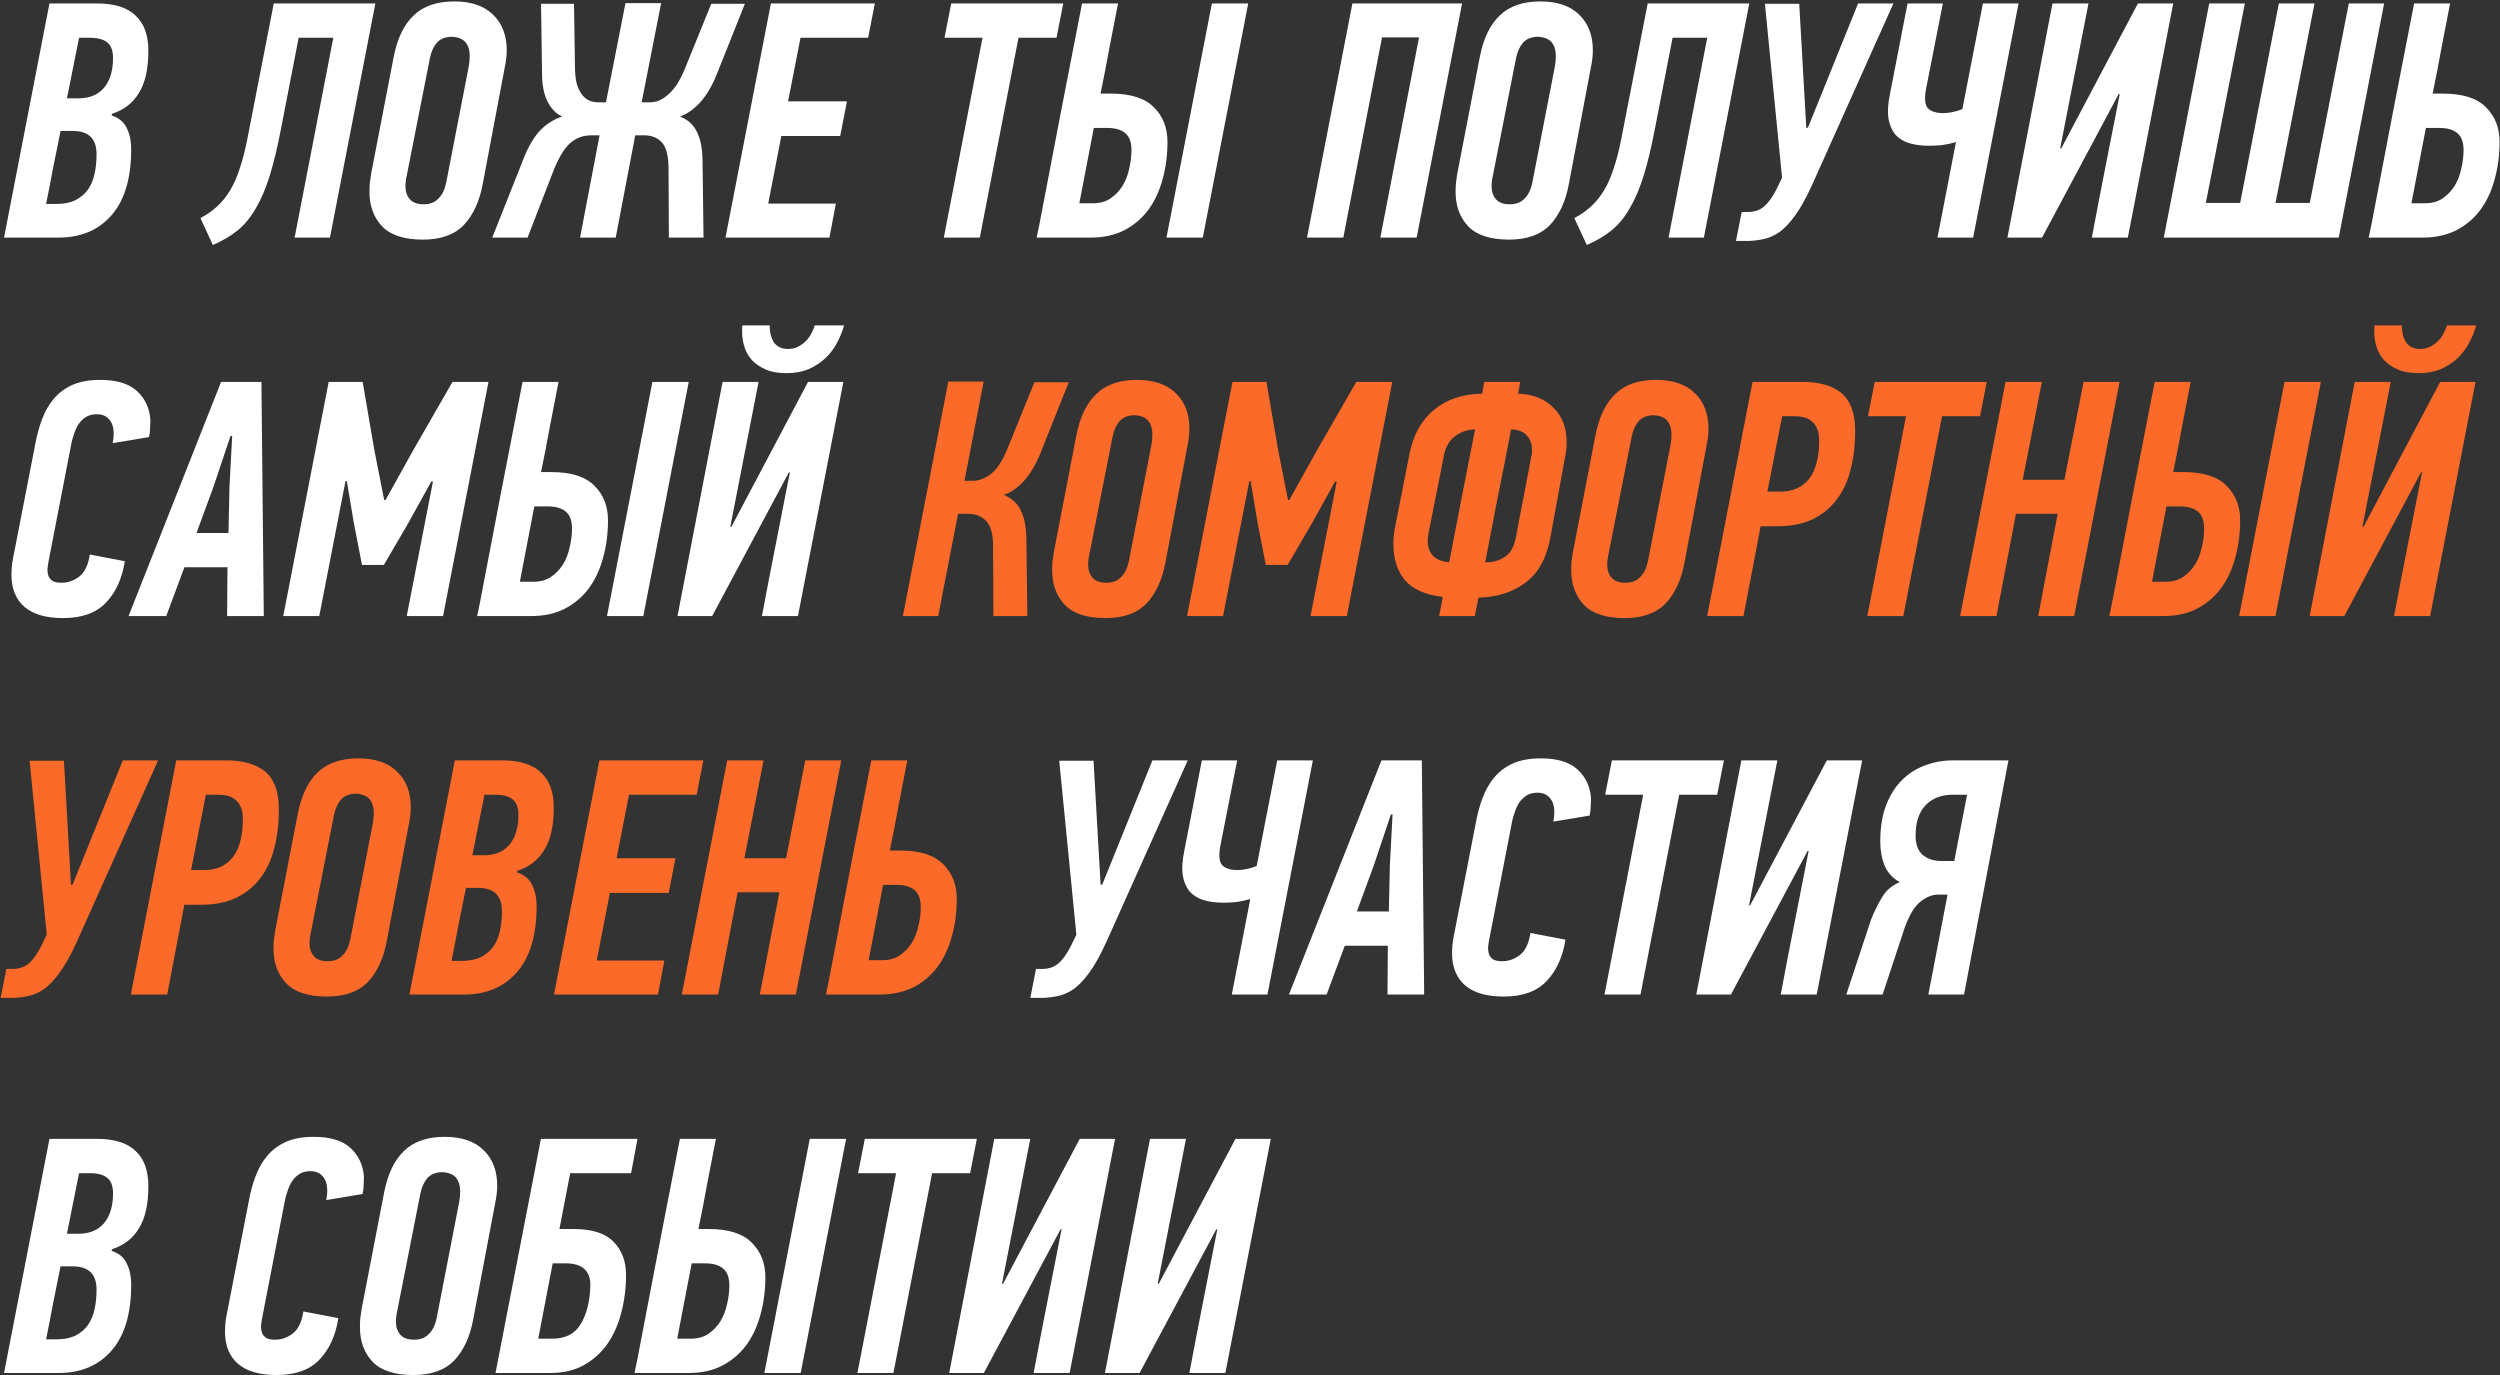
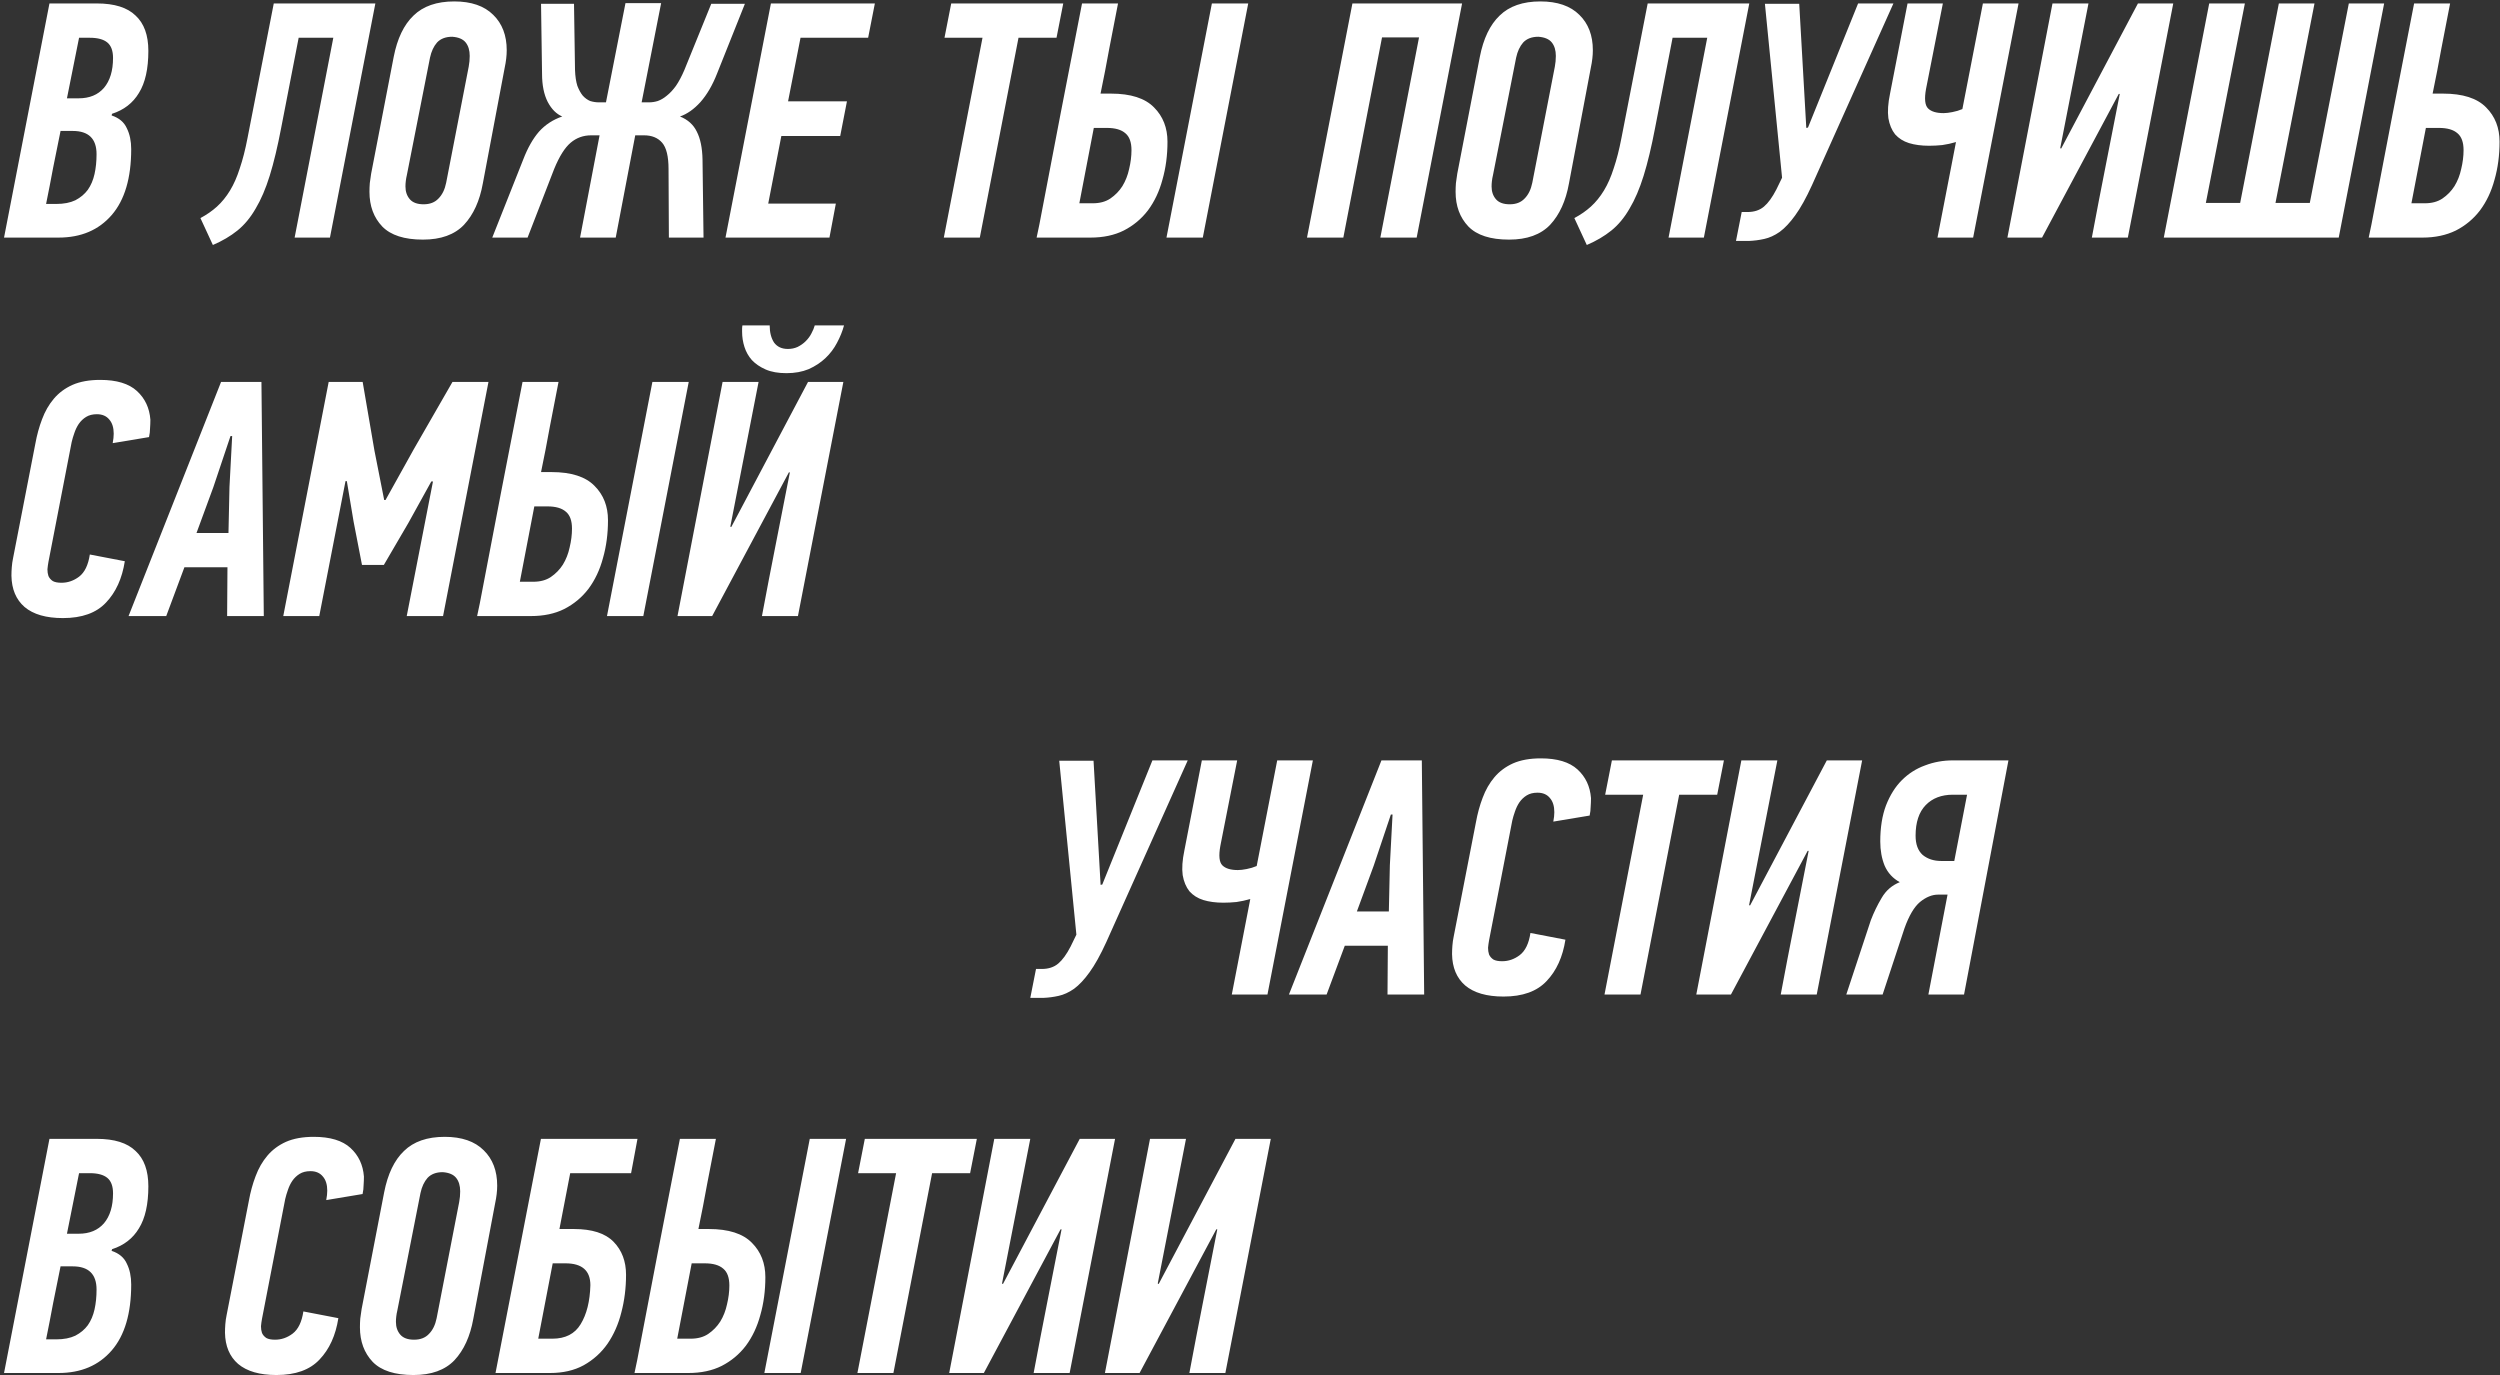
<svg xmlns="http://www.w3.org/2000/svg" width="1189" height="654" viewBox="0 0 1189 654" fill="none">
  <rect x="0" y="0" width="1189" height="654" fill="#333333" stroke="none" />
  <path d="M53.28 54.12C53.28 54.333 53.227 54.493 53.12 54.6C53.12 54.6 53.12 54.707 53.12 54.92C56.64 56.093 59.04 58.12 60.32 61C61.707 63.773 62.4 67.08 62.4 70.92C62.4 84.68 59.307 95.133 53.12 102.28C46.933 109.427 38.507 113 27.84 113H1.92L23.52 1.64H46.08C54.4 1.64 60.533 3.56 64.48 7.4C68.533 11.133 70.56 16.733 70.56 24.2C70.56 32.733 69.067 39.4 66.08 44.2C63.2 49 58.933 52.307 53.28 54.12ZM37.6 17.96L31.84 46.76H37.44C42.56 46.76 46.56 45.107 49.44 41.8C52.32 38.387 53.76 33.64 53.76 27.56C53.76 24.147 52.853 21.693 51.04 20.2C49.227 18.707 46.453 17.96 42.72 17.96H37.6ZM28.8 62.28C27.627 68.147 26.453 73.96 25.28 79.72C24.213 85.48 23.093 91.24 21.92 97H26.72C30.347 97 33.387 96.413 35.84 95.24C38.293 93.96 40.267 92.307 41.76 90.28C43.253 88.147 44.32 85.64 44.96 82.76C45.6 79.88 45.92 76.733 45.92 73.32C45.92 65.96 42.133 62.28 34.56 62.28H28.8ZM178.523 1.64L156.923 113H140.123L158.523 17.96H142.043L133.723 60.84C132.016 69.8 130.203 77.373 128.283 83.56C126.363 89.747 124.123 94.973 121.562 99.24C119.109 103.507 116.229 106.973 112.923 109.64C109.616 112.307 105.723 114.6 101.242 116.52L95.323 103.72C98.309 102.12 100.922 100.307 103.163 98.28C105.509 96.147 107.589 93.587 109.403 90.6C111.216 87.613 112.763 84.093 114.043 80.04C115.429 75.987 116.656 71.187 117.723 65.64L130.203 1.64H178.523ZM215.075 17.48C211.982 17.48 209.582 18.387 207.875 20.2C206.275 22.013 205.155 24.413 204.515 27.4L193.475 83.4C193.262 84.253 193.102 85.16 192.995 86.12C192.888 86.973 192.835 87.827 192.835 88.68C192.835 91.133 193.528 93.16 194.915 94.76C196.302 96.36 198.488 97.16 201.475 97.16C204.462 97.16 206.808 96.253 208.515 94.44C210.328 92.627 211.555 90.12 212.195 86.92L222.915 31.72C223.235 30.013 223.395 28.307 223.395 26.6C223.395 23.933 222.755 21.8 221.475 20.2C220.195 18.6 218.062 17.693 215.075 17.48ZM216.035 0.68C224.142 0.68 230.328 2.813 234.595 7.08C238.862 11.24 240.995 16.84 240.995 23.88C240.995 26.44 240.675 29.213 240.035 32.2L229.635 87.24C228.142 95.56 225.155 102.12 220.675 106.92C216.195 111.613 209.688 113.96 201.155 113.96C192.302 113.96 185.848 111.88 181.795 107.72C177.742 103.453 175.715 97.96 175.715 91.24C175.715 89.853 175.768 88.467 175.875 87.08C176.088 85.587 176.302 84.093 176.515 82.6L187.235 27.08C188.942 18.333 192.088 11.773 196.675 7.4C201.262 2.92 207.715 0.68 216.035 0.68ZM275.878 113L285.158 64.36H281.158C277.424 64.36 274.171 65.533 271.398 67.88C268.624 70.227 266.011 74.387 263.558 80.36L250.918 113H234.117L248.838 75.88C250.971 70.333 253.478 65.907 256.358 62.6C259.344 59.293 263.024 56.893 267.398 55.4C264.624 54.227 262.331 51.933 260.518 48.52C258.704 45 257.798 40.52 257.798 35.08L257.318 1.8H272.998L273.478 33.32C273.584 36.307 273.958 38.813 274.598 40.84C275.344 42.76 276.198 44.307 277.158 45.48C278.224 46.653 279.398 47.507 280.677 48.04C282.064 48.467 283.451 48.68 284.838 48.68H288.198L297.478 1.48H314.438L305.158 48.68H308.678C310.064 48.68 311.451 48.467 312.838 48.04C314.331 47.507 315.771 46.653 317.158 45.48C318.651 44.307 320.091 42.76 321.478 40.84C322.864 38.813 324.198 36.307 325.478 33.32L338.278 1.8H354.278L340.998 35.08C338.864 40.52 336.251 45 333.158 48.52C330.064 51.933 326.811 54.227 323.398 55.4C327.131 56.893 329.798 59.293 331.398 62.6C333.104 65.907 334.011 70.333 334.118 75.88L334.598 113H318.118L317.958 80.36C317.958 74.387 316.944 70.227 314.918 67.88C312.891 65.533 310.011 64.36 306.278 64.36H302.118L292.838 113H275.878ZM345.045 113L366.645 1.64H416.085L412.885 17.96H380.725L374.805 48.2H402.805L399.605 64.68H371.605L365.365 96.84H397.525L394.485 113H345.045ZM484.399 17.96L465.999 113H448.879L467.279 17.96H449.199L452.399 1.64H505.679L502.479 17.96H484.399ZM493.014 113C493.227 111.933 493.44 110.92 493.654 109.96C493.867 109 494.08 107.987 494.294 106.92C497.707 89.32 501.067 71.773 504.374 54.28C507.787 36.787 511.2 19.24 514.614 1.64H531.734C530.347 8.787 528.96 15.933 527.574 23.08C526.294 30.227 524.907 37.373 523.414 44.52H528.374C537.76 44.52 544.587 46.707 548.854 51.08C553.12 55.347 555.254 60.787 555.254 67.4C555.254 73.907 554.454 79.933 552.854 85.48C551.36 91.027 549.067 95.88 545.974 100.04C542.88 104.093 539.04 107.293 534.454 109.64C529.974 111.88 524.694 113 518.614 113H493.014ZM554.774 113L576.374 1.64H593.654L572.054 113H554.774ZM513.334 96.68H519.734C523.04 96.68 525.814 95.933 528.054 94.44C530.4 92.84 532.32 90.867 533.814 88.52C535.307 86.067 536.374 83.347 537.014 80.36C537.76 77.267 538.134 74.28 538.134 71.4C538.134 67.667 537.174 65 535.254 63.4C533.334 61.693 530.4 60.84 526.454 60.84H520.214L513.334 96.68ZM656.488 113L674.888 17.8H657.288L638.888 113H621.608L643.207 1.64H695.368L673.768 113H656.488ZM731.638 17.48C728.544 17.48 726.144 18.387 724.438 20.2C722.838 22.013 721.718 24.413 721.078 27.4L710.038 83.4C709.824 84.253 709.664 85.16 709.557 86.12C709.451 86.973 709.398 87.827 709.398 88.68C709.398 91.133 710.091 93.16 711.478 94.76C712.864 96.36 715.051 97.16 718.038 97.16C721.024 97.16 723.371 96.253 725.078 94.44C726.891 92.627 728.118 90.12 728.758 86.92L739.478 31.72C739.798 30.013 739.958 28.307 739.958 26.6C739.958 23.933 739.318 21.8 738.038 20.2C736.758 18.6 734.624 17.693 731.638 17.48ZM732.598 0.68C740.704 0.68 746.891 2.813 751.158 7.08C755.424 11.24 757.558 16.84 757.558 23.88C757.558 26.44 757.238 29.213 756.598 32.2L746.198 87.24C744.704 95.56 741.718 102.12 737.238 106.92C732.758 111.613 726.251 113.96 717.718 113.96C708.864 113.96 702.411 111.88 698.358 107.72C694.304 103.453 692.278 97.96 692.278 91.24C692.278 89.853 692.331 88.467 692.438 87.08C692.651 85.587 692.864 84.093 693.078 82.6L703.798 27.08C705.504 18.333 708.651 11.773 713.238 7.4C717.824 2.92 724.278 0.68 732.598 0.68ZM831.96 1.64L810.36 113H793.56L811.96 17.96H795.48L787.16 60.84C785.453 69.8 783.64 77.373 781.72 83.56C779.8 89.747 777.56 94.973 775 99.24C772.547 103.507 769.667 106.973 766.36 109.64C763.053 112.307 759.16 114.6 754.68 116.52L748.76 103.72C751.747 102.12 754.36 100.307 756.6 98.28C758.947 96.147 761.027 93.587 762.84 90.6C764.653 87.613 766.2 84.093 767.48 80.04C768.867 75.987 770.093 71.187 771.16 65.64L783.64 1.64H831.96ZM859.873 60.68L883.713 1.64H900.513L861.793 88.04C859.019 94.12 856.353 98.92 853.793 102.44C851.339 105.853 848.886 108.467 846.432 110.28C843.979 111.987 841.526 113.107 839.073 113.64C836.726 114.173 834.273 114.493 831.713 114.6H825.633L828.353 100.84H831.073C834.273 100.84 836.886 99.987 838.913 98.28C840.939 96.573 842.913 93.853 844.833 90.12L847.553 84.52L839.393 1.8H855.713L859.073 60.84L859.873 60.68ZM924.025 1.64L916.025 42.28C915.172 46.973 915.492 50.067 916.985 51.56C918.478 53.053 920.932 53.8 924.345 53.8C925.518 53.8 926.905 53.64 928.505 53.32C930.212 53 931.812 52.52 933.305 51.88L943.065 1.64H960.025L938.425 113H921.465L930.265 67.56C928.132 68.2 925.945 68.68 923.705 69C921.572 69.213 919.492 69.32 917.465 69.32C913.838 69.32 910.638 68.893 907.865 68.04C905.198 67.187 903.012 65.8 901.305 63.88C899.705 61.853 898.638 59.293 898.105 56.2C897.678 53 897.945 49.107 898.905 44.52L907.225 1.64H924.025ZM1007.68 44.68L971.201 113H954.721L976.161 1.64H993.281L979.841 70.44C979.948 70.44 980.001 70.493 980.001 70.6C980.108 70.6 980.215 70.6 980.321 70.6L1016.8 1.64H1033.6L1012 113H994.881C997.015 101.587 999.201 90.227 1001.44 78.92C1003.68 67.613 1005.92 56.2 1008.16 44.68H1007.68ZM1133.9 1.64L1112.3 113H1029.1L1050.7 1.64H1067.66L1049.1 96.52H1065.42L1083.82 1.64H1100.78L1082.22 96.52H1098.54L1117.1 1.64H1133.9ZM1126.55 113C1126.76 111.933 1126.98 110.92 1127.19 109.96C1127.4 109 1127.62 107.987 1127.83 106.92C1131.24 89.32 1134.6 71.773 1137.91 54.28C1141.32 36.787 1144.74 19.24 1148.15 1.64H1165.27C1163.88 8.787 1162.5 15.933 1161.11 23.08C1159.83 30.227 1158.44 37.373 1156.95 44.52H1161.91C1171.3 44.52 1178.12 46.707 1182.39 51.08C1186.66 55.347 1188.79 60.787 1188.79 67.4C1188.79 73.907 1187.99 79.933 1186.39 85.48C1184.9 91.027 1182.6 95.88 1179.51 100.04C1176.42 104.093 1172.58 107.293 1167.99 109.64C1163.4 111.88 1158.12 113 1152.15 113H1126.55ZM1146.87 96.68H1153.27C1156.58 96.68 1159.35 95.933 1161.59 94.44C1163.94 92.84 1165.86 90.867 1167.35 88.52C1168.84 86.067 1169.91 83.347 1170.55 80.36C1171.3 77.267 1171.67 74.28 1171.67 71.4C1171.67 67.667 1170.71 65 1168.79 63.4C1166.87 61.693 1163.94 60.84 1159.99 60.84H1153.75L1146.87 96.68ZM47.68 180.68C55.467 180.68 61.28 182.44 65.12 185.96C68.96 189.48 71.093 194.013 71.52 199.56C71.52 200.947 71.467 202.333 71.36 203.72C71.36 205 71.2 206.387 70.88 207.88L53.6 210.76C53.92 209.053 54.08 207.56 54.08 206.28C54.08 203.4 53.387 201.16 52 199.56C50.613 197.853 48.64 197 46.08 197C44.053 197 42.347 197.427 40.96 198.28C39.573 199.133 38.4 200.253 37.44 201.64C36.587 202.92 35.893 204.36 35.36 205.96C34.827 207.453 34.4 208.893 34.08 210.28L23.04 267.24C22.827 268.413 22.667 269.587 22.56 270.76C22.56 271.933 22.72 273 23.04 273.96C23.467 274.92 24.16 275.72 25.12 276.36C26.08 276.893 27.467 277.16 29.28 277.16C32.267 277.16 35.04 276.2 37.6 274.28C40.267 272.253 41.973 268.733 42.72 263.72C45.493 264.253 48.267 264.787 51.04 265.32C53.813 265.853 56.587 266.387 59.36 266.92C58.08 275.133 55.093 281.693 50.4 286.6C45.813 291.507 38.987 293.96 29.92 293.96C21.92 293.96 15.84 292.2 11.68 288.68C7.627 285.16 5.547 280.2 5.44 273.8C5.44 272.52 5.493 271.187 5.6 269.8C5.707 268.307 5.92 266.813 6.24 265.32L16.8 211.08C17.547 206.92 18.613 203.027 20 199.4C21.387 195.667 23.253 192.413 25.6 189.64C27.947 186.867 30.88 184.68 34.4 183.08C38.027 181.48 42.453 180.68 47.68 180.68ZM108.181 269.8H87.701L79.061 293H61.141L105.141 181.64H124.341L125.461 293H108.021L108.181 269.8ZM101.461 231.72L93.461 253.48H108.661L109.141 231.56L110.421 207.4H109.621L101.461 231.72ZM172.161 268.68L168.161 248.04L164.961 228.84H164.321L151.841 293H134.721L156.321 181.64H172.481L178.081 214.28L182.721 237.8H183.361L196.801 213.64L215.201 181.64H232.321L210.721 293H193.441L205.921 229H205.121L194.241 248.68L182.561 268.68H172.161ZM226.92 293C227.133 291.933 227.347 290.92 227.56 289.96C227.773 289 227.987 287.987 228.2 286.92C231.613 269.32 234.973 251.773 238.28 234.28C241.693 216.787 245.107 199.24 248.52 181.64H265.64C264.253 188.787 262.867 195.933 261.48 203.08C260.2 210.227 258.813 217.373 257.32 224.52H262.28C271.667 224.52 278.493 226.707 282.76 231.08C287.027 235.347 289.16 240.787 289.16 247.4C289.16 253.907 288.36 259.933 286.76 265.48C285.267 271.027 282.973 275.88 279.88 280.04C276.787 284.093 272.947 287.293 268.36 289.64C263.88 291.88 258.6 293 252.52 293H226.92ZM288.68 293L310.28 181.64H327.56L305.96 293H288.68ZM247.24 276.68H253.64C256.947 276.68 259.72 275.933 261.96 274.44C264.307 272.84 266.227 270.867 267.72 268.52C269.213 266.067 270.28 263.347 270.92 260.36C271.667 257.267 272.04 254.28 272.04 251.4C272.04 247.667 271.08 245 269.16 243.4C267.24 241.693 264.307 240.84 260.36 240.84H254.12L247.24 276.68ZM375.181 224.68L338.701 293H322.221L343.661 181.64H360.781L347.341 250.44C347.448 250.44 347.501 250.493 347.501 250.6C347.608 250.6 347.715 250.6 347.821 250.6L384.301 181.64H401.101L379.501 293H362.381C364.515 281.587 366.701 270.227 368.941 258.92C371.181 247.613 373.421 236.2 375.661 224.68H375.181ZM366.061 154.76C366.061 158.067 366.755 160.787 368.141 162.92C369.635 164.947 371.821 165.96 374.701 165.96C376.408 165.96 377.955 165.64 379.341 165C380.835 164.253 382.115 163.347 383.181 162.28C384.355 161.107 385.261 159.88 385.901 158.6C386.648 157.213 387.181 155.933 387.501 154.76H401.421C400.675 157.533 399.555 160.307 398.061 163.08C396.675 165.747 394.861 168.147 392.621 170.28C390.381 172.413 387.715 174.173 384.621 175.56C381.528 176.84 378.008 177.48 374.061 177.48C370.115 177.48 366.808 176.893 364.141 175.72C361.475 174.547 359.288 173.053 357.581 171.24C355.981 169.427 354.808 167.347 354.061 165C353.315 162.653 352.941 160.253 352.941 157.8C352.941 157.267 352.941 156.787 352.941 156.36C352.941 155.827 352.995 155.293 353.101 154.76H366.061ZM524.248 420.68L548.088 361.64H564.888L526.168 448.04C523.394 454.12 520.728 458.92 518.168 462.44C515.714 465.853 513.261 468.467 510.807 470.28C508.354 471.987 505.901 473.107 503.448 473.64C501.101 474.173 498.648 474.493 496.088 474.6H490.008L492.728 460.84H495.448C498.648 460.84 501.261 459.987 503.288 458.28C505.314 456.573 507.288 453.853 509.208 450.12L511.928 444.52L503.768 361.8H520.088L523.448 420.84L524.248 420.68ZM588.4 361.64L580.4 402.28C579.547 406.973 579.867 410.067 581.36 411.56C582.853 413.053 585.307 413.8 588.72 413.8C589.893 413.8 591.28 413.64 592.88 413.32C594.587 413 596.187 412.52 597.68 411.88L607.44 361.64H624.4L602.8 473H585.84L594.64 427.56C592.507 428.2 590.32 428.68 588.08 429C585.947 429.213 583.867 429.32 581.84 429.32C578.213 429.32 575.013 428.893 572.24 428.04C569.573 427.187 567.387 425.8 565.68 423.88C564.08 421.853 563.013 419.293 562.48 416.2C562.053 413 562.32 409.107 563.28 404.52L571.6 361.64H588.4ZM660.056 449.8H639.576L630.936 473H613.016L657.016 361.64H676.216L677.336 473H659.896L660.056 449.8ZM653.336 411.72L645.336 433.48H660.536L661.016 411.56L662.296 387.4H661.496L653.336 411.72ZM732.836 360.68C740.623 360.68 746.436 362.44 750.276 365.96C754.116 369.48 756.25 374.013 756.676 379.56C756.676 380.947 756.623 382.333 756.516 383.72C756.516 385 756.356 386.387 756.036 387.88L738.756 390.76C739.076 389.053 739.236 387.56 739.236 386.28C739.236 383.4 738.543 381.16 737.156 379.56C735.77 377.853 733.796 377 731.236 377C729.21 377 727.503 377.427 726.116 378.28C724.73 379.133 723.556 380.253 722.596 381.64C721.743 382.92 721.05 384.36 720.516 385.96C719.983 387.453 719.556 388.893 719.236 390.28L708.196 447.24C707.983 448.413 707.823 449.587 707.716 450.76C707.716 451.933 707.876 453 708.196 453.96C708.623 454.92 709.316 455.72 710.276 456.36C711.236 456.893 712.623 457.16 714.436 457.16C717.423 457.16 720.196 456.2 722.756 454.28C725.423 452.253 727.13 448.733 727.876 443.72C730.65 444.253 733.423 444.787 736.196 445.32C738.97 445.853 741.743 446.387 744.516 446.92C743.236 455.133 740.25 461.693 735.556 466.6C730.97 471.507 724.143 473.96 715.076 473.96C707.076 473.96 700.996 472.2 696.836 468.68C692.783 465.16 690.703 460.2 690.596 453.8C690.596 452.52 690.65 451.187 690.756 449.8C690.863 448.307 691.076 446.813 691.396 445.32L701.956 391.08C702.703 386.92 703.77 383.027 705.156 379.4C706.543 375.667 708.41 372.413 710.756 369.64C713.103 366.867 716.036 364.68 719.556 363.08C723.183 361.48 727.61 360.68 732.836 360.68ZM798.618 377.96L780.218 473H763.098L781.498 377.96H763.418L766.618 361.64H819.898L816.698 377.96H798.618ZM859.713 404.68L823.233 473H806.753L828.193 361.64H845.312L831.873 430.44C831.979 430.44 832.033 430.493 832.033 430.6C832.139 430.6 832.246 430.6 832.353 430.6L868.833 361.64H885.633L864.033 473H846.913C849.046 461.587 851.233 450.227 853.473 438.92C855.713 427.613 857.953 416.2 860.193 404.68H859.713ZM878.095 473L889.775 437.64C891.162 434.013 892.868 430.493 894.895 427.08C896.922 423.56 899.802 421.053 903.535 419.56C900.228 417.747 897.828 415.133 896.335 411.72C894.948 408.307 894.255 404.467 894.255 400.2C894.255 393.587 895.162 387.88 896.975 383.08C898.895 378.173 901.402 374.173 904.495 371.08C907.695 367.88 911.375 365.533 915.535 364.04C919.695 362.44 924.122 361.64 928.815 361.64H955.215L934.095 473H917.135L926.255 425.48H921.775C918.895 425.48 916.015 426.653 913.135 429C910.362 431.347 907.908 435.507 905.775 441.48L895.375 473H878.095ZM935.535 377.96H928.815C923.375 377.96 919.055 379.613 915.855 382.92C912.655 386.227 911.055 391.08 911.055 397.48C911.055 401.533 912.175 404.573 914.415 406.6C916.762 408.52 919.695 409.48 923.215 409.48H929.455L935.535 377.96ZM53.28 594.12C53.28 594.333 53.227 594.493 53.12 594.6C53.12 594.6 53.12 594.707 53.12 594.92C56.64 596.093 59.04 598.12 60.32 601C61.707 603.773 62.4 607.08 62.4 610.92C62.4 624.68 59.307 635.133 53.12 642.28C46.933 649.427 38.507 653 27.84 653H1.92L23.52 541.64H46.08C54.4 541.64 60.533 543.56 64.48 547.4C68.533 551.133 70.56 556.733 70.56 564.2C70.56 572.733 69.067 579.4 66.08 584.2C63.2 589 58.933 592.307 53.28 594.12ZM37.6 557.96L31.84 586.76H37.44C42.56 586.76 46.56 585.107 49.44 581.8C52.32 578.387 53.76 573.64 53.76 567.56C53.76 564.147 52.853 561.693 51.04 560.2C49.227 558.707 46.453 557.96 42.72 557.96H37.6ZM28.8 602.28C27.627 608.147 26.453 613.96 25.28 619.72C24.213 625.48 23.093 631.24 21.92 637H26.72C30.347 637 33.387 636.413 35.84 635.24C38.293 633.96 40.267 632.307 41.76 630.28C43.253 628.147 44.32 625.64 44.96 622.76C45.6 619.88 45.92 616.733 45.92 613.32C45.92 605.96 42.133 602.28 34.56 602.28H28.8ZM149.243 540.68C157.029 540.68 162.843 542.44 166.683 545.96C170.523 549.48 172.656 554.013 173.083 559.56C173.083 560.947 173.029 562.333 172.923 563.72C172.923 565 172.763 566.387 172.443 567.88L155.163 570.76C155.483 569.053 155.643 567.56 155.643 566.28C155.643 563.4 154.949 561.16 153.563 559.56C152.176 557.853 150.203 557 147.643 557C145.616 557 143.909 557.427 142.523 558.28C141.136 559.133 139.963 560.253 139.003 561.64C138.149 562.92 137.456 564.36 136.923 565.96C136.389 567.453 135.963 568.893 135.643 570.28L124.603 627.24C124.389 628.413 124.229 629.587 124.123 630.76C124.123 631.933 124.283 633 124.603 633.96C125.029 634.92 125.723 635.72 126.683 636.36C127.643 636.893 129.029 637.16 130.843 637.16C133.829 637.16 136.603 636.2 139.163 634.28C141.829 632.253 143.536 628.733 144.283 623.72C147.056 624.253 149.829 624.787 152.603 625.32C155.376 625.853 158.149 626.387 160.923 626.92C159.643 635.133 156.656 641.693 151.963 646.6C147.376 651.507 140.549 653.96 131.483 653.96C123.483 653.96 117.403 652.2 113.243 648.68C109.189 645.16 107.109 640.2 107.003 633.8C107.003 632.52 107.056 631.187 107.163 629.8C107.269 628.307 107.483 626.813 107.803 625.32L118.363 571.08C119.109 566.92 120.176 563.027 121.562 559.4C122.949 555.667 124.816 552.413 127.163 549.64C129.509 546.867 132.443 544.68 135.963 543.08C139.589 541.48 144.016 540.68 149.243 540.68ZM210.544 557.48C207.45 557.48 205.05 558.387 203.344 560.2C201.744 562.013 200.624 564.413 199.984 567.4L188.944 623.4C188.73 624.253 188.57 625.16 188.464 626.12C188.357 626.973 188.304 627.827 188.304 628.68C188.304 631.133 188.997 633.16 190.384 634.76C191.77 636.36 193.957 637.16 196.944 637.16C199.93 637.16 202.277 636.253 203.984 634.44C205.797 632.627 207.024 630.12 207.664 626.92L218.384 571.72C218.704 570.013 218.864 568.307 218.864 566.6C218.864 563.933 218.224 561.8 216.944 560.2C215.664 558.6 213.53 557.693 210.544 557.48ZM211.504 540.68C219.61 540.68 225.797 542.813 230.064 547.08C234.33 551.24 236.464 556.84 236.464 563.88C236.464 566.44 236.144 569.213 235.504 572.2L225.104 627.24C223.61 635.56 220.624 642.12 216.144 646.92C211.664 651.613 205.157 653.96 196.624 653.96C187.77 653.96 181.317 651.88 177.264 647.72C173.21 643.453 171.184 637.96 171.184 631.24C171.184 629.853 171.237 628.467 171.344 627.08C171.557 625.587 171.77 624.093 171.984 622.6L182.704 567.08C184.41 558.333 187.557 551.773 192.144 547.4C196.73 542.92 203.184 540.68 211.504 540.68ZM235.666 653L257.266 541.64H303.186L300.146 557.96H271.186C270.333 562.44 269.48 566.867 268.626 571.24C267.773 575.613 266.92 580.04 266.066 584.52H272.946C281.586 584.52 287.88 586.547 291.826 590.6C295.773 594.653 297.746 599.88 297.746 606.28C297.746 612.573 297 618.547 295.506 624.2C294.12 629.747 291.933 634.707 288.946 639.08C285.96 643.347 282.173 646.76 277.586 649.32C273.106 651.773 267.773 653 261.586 653H235.666ZM255.986 636.68H262.706C268.893 636.68 273.373 634.387 276.146 629.8C279.026 625.107 280.573 618.92 280.786 611.24C280.786 604.307 276.84 600.84 268.946 600.84H262.866L255.986 636.68ZM301.764 653C301.977 651.933 302.19 650.92 302.404 649.96C302.617 649 302.83 647.987 303.044 646.92C306.457 629.32 309.817 611.773 313.124 594.28C316.537 576.787 319.95 559.24 323.364 541.64H340.484C339.097 548.787 337.71 555.933 336.324 563.08C335.044 570.227 333.657 577.373 332.164 584.52H337.124C346.51 584.52 353.337 586.707 357.604 591.08C361.87 595.347 364.004 600.787 364.004 607.4C364.004 613.907 363.204 619.933 361.604 625.48C360.11 631.027 357.817 635.88 354.724 640.04C351.63 644.093 347.79 647.293 343.204 649.64C338.724 651.88 333.444 653 327.364 653H301.764ZM363.524 653L385.124 541.64H402.404L380.804 653H363.524ZM322.084 636.68H328.484C331.79 636.68 334.564 635.933 336.804 634.44C339.15 632.84 341.07 630.867 342.564 628.52C344.057 626.067 345.124 623.347 345.764 620.36C346.51 617.267 346.884 614.28 346.884 611.4C346.884 607.667 345.924 605 344.004 603.4C342.084 601.693 339.15 600.84 335.204 600.84H328.964L322.084 636.68ZM443.305 557.96L424.905 653H407.785L426.185 557.96H408.105L411.305 541.64H464.585L461.385 557.96H443.305ZM504.4 584.68L467.92 653H451.44L472.88 541.64H490L476.56 610.44C476.667 610.44 476.72 610.493 476.72 610.6C476.827 610.6 476.933 610.6 477.04 610.6L513.52 541.64H530.32L508.72 653H491.6C493.733 641.587 495.92 630.227 498.16 618.92C500.4 607.613 502.64 596.2 504.88 584.68H504.4ZM578.463 584.68L541.983 653H525.503L546.943 541.64H564.062L550.623 610.44C550.729 610.44 550.783 610.493 550.783 610.6C550.889 610.6 550.996 610.6 551.103 610.6L587.583 541.64H604.383L582.783 653H565.663C567.796 641.587 569.983 630.227 572.223 618.92C574.463 607.613 576.703 596.2 578.943 584.68H578.463Z" fill="white" />
-   <path d="M429.416 293L451.016 181.48H467.816L458.696 228.68H462.696C465.47 228.68 468.296 227.613 471.176 225.48C474.056 223.347 476.723 219.293 479.176 213.32L491.976 181.8H508.296L495.016 215.08C492.883 220.52 490.27 225 487.176 228.52C484.083 231.933 480.83 234.227 477.416 235.4C481.15 236.893 483.816 239.293 485.416 242.6C487.123 245.907 488.03 250.333 488.136 255.88L488.616 293H472.456L472.296 260.36C472.403 254.387 471.336 250.227 469.096 247.88C466.963 245.533 464.03 244.36 460.296 244.36H455.656L446.216 293H429.416ZM539.763 197.48C536.669 197.48 534.269 198.387 532.563 200.2C530.963 202.013 529.843 204.413 529.203 207.4L518.163 263.4C517.949 264.253 517.789 265.16 517.682 266.12C517.576 266.973 517.523 267.827 517.523 268.68C517.523 271.133 518.216 273.16 519.603 274.76C520.989 276.36 523.176 277.16 526.163 277.16C529.149 277.16 531.496 276.253 533.203 274.44C535.016 272.627 536.243 270.12 536.883 266.92L547.603 211.72C547.923 210.013 548.083 208.307 548.083 206.6C548.083 203.933 547.443 201.8 546.163 200.2C544.883 198.6 542.749 197.693 539.763 197.48ZM540.723 180.68C548.829 180.68 555.016 182.813 559.283 187.08C563.549 191.24 565.683 196.84 565.683 203.88C565.683 206.44 565.363 209.213 564.723 212.2L554.323 267.24C552.829 275.56 549.843 282.12 545.363 286.92C540.883 291.613 534.376 293.96 525.843 293.96C516.989 293.96 510.536 291.88 506.483 287.72C502.429 283.453 500.403 277.96 500.403 271.24C500.403 269.853 500.456 268.467 500.563 267.08C500.776 265.587 500.989 264.093 501.203 262.6L511.923 207.08C513.629 198.333 516.776 191.773 521.363 187.4C525.949 182.92 532.403 180.68 540.723 180.68ZM602.005 268.68L598.005 248.04L594.805 228.84H594.165L581.685 293H564.565L586.165 181.64H602.325L607.925 214.28L612.565 237.8H613.205L626.645 213.64L645.045 181.64H662.165L640.565 293H623.285L635.765 229H634.965L624.085 248.68L612.405 268.68H602.005ZM722.044 187.24C728.977 187.453 734.524 189.64 738.684 193.8C742.95 197.853 745.084 203.347 745.084 210.28C745.084 212.627 744.87 214.813 744.444 216.84L738.044 251.88C737.83 253.373 737.564 254.813 737.244 256.2C737.03 257.48 736.71 258.813 736.284 260.2C734.15 268.2 730.097 274.173 724.124 278.12C718.15 282.067 711.164 284.093 703.164 284.2L701.404 293H684.444L686.204 283.88C677.884 282.92 671.857 280.253 668.124 275.88C664.497 271.507 662.684 265.693 662.684 258.44C662.684 256.307 662.95 253.747 663.484 250.76L670.364 215.88C672.177 206.707 676.124 199.667 682.204 194.76C688.284 189.853 695.857 187.347 704.924 187.24L705.884 181.64H723.004L722.044 187.24ZM689.244 267.4C691.27 256.84 693.297 246.333 695.324 235.88C697.35 225.427 699.43 214.867 701.564 204.2C697.937 204.307 694.79 205.373 692.124 207.4C689.457 209.32 687.697 212.2 686.844 216.04L679.484 253.16C679.164 254.653 679.004 255.987 679.004 257.16C679.004 260.147 679.857 262.547 681.564 264.36C683.377 266.173 685.937 267.187 689.244 267.4ZM720.924 255.72C722.097 249.32 723.324 242.92 724.604 236.52C725.884 230.013 727.11 223.507 728.284 217C728.497 216.36 728.604 215.773 728.604 215.24C728.604 214.707 728.604 214.173 728.604 213.64C728.604 211.933 728.284 210.493 727.644 209.32C727.004 208.04 726.204 207.027 725.244 206.28C724.284 205.533 723.217 205 722.044 204.68C720.87 204.36 719.75 204.2 718.684 204.2C716.657 214.867 714.577 225.427 712.444 235.88C710.417 246.333 708.39 256.84 706.364 267.4C709.777 267.507 712.817 266.707 715.484 265C718.257 263.293 720.07 260.2 720.924 255.72ZM786.638 197.48C783.544 197.48 781.144 198.387 779.438 200.2C777.838 202.013 776.718 204.413 776.078 207.4L765.038 263.4C764.824 264.253 764.664 265.16 764.557 266.12C764.451 266.973 764.398 267.827 764.398 268.68C764.398 271.133 765.091 273.16 766.478 274.76C767.864 276.36 770.051 277.16 773.038 277.16C776.024 277.16 778.371 276.253 780.078 274.44C781.891 272.627 783.118 270.12 783.758 266.92L794.478 211.72C794.798 210.013 794.958 208.307 794.958 206.6C794.958 203.933 794.318 201.8 793.038 200.2C791.758 198.6 789.624 197.693 786.638 197.48ZM787.598 180.68C795.704 180.68 801.891 182.813 806.158 187.08C810.424 191.24 812.558 196.84 812.558 203.88C812.558 206.44 812.238 209.213 811.598 212.2L801.198 267.24C799.704 275.56 796.718 282.12 792.238 286.92C787.758 291.613 781.251 293.96 772.718 293.96C763.864 293.96 757.411 291.88 753.358 287.72C749.304 283.453 747.278 277.96 747.278 271.24C747.278 269.853 747.331 268.467 747.438 267.08C747.651 265.587 747.864 264.093 748.078 262.6L758.798 207.08C760.504 198.333 763.651 191.773 768.238 187.4C772.824 182.92 779.278 180.68 787.598 180.68ZM857.36 181.64C865.467 181.64 871.653 183.453 875.92 187.08C880.187 190.707 882.32 196.68 882.32 205C882.32 211.72 881.573 217.907 880.08 223.56C878.693 229.107 876.453 233.853 873.36 237.8C870.373 241.747 866.533 244.84 861.84 247.08C857.253 249.213 851.76 250.28 845.36 250.28H837.36L829.2 293H811.92L833.52 181.64H857.36ZM847.6 197.96L840.56 233.8H846.8C852.667 233.8 857.2 231.773 860.4 227.72C863.6 223.56 865.2 217.48 865.2 209.48C865.2 205.747 864.24 202.92 862.32 201C860.507 198.973 857.52 197.96 853.36 197.96H847.6ZM923.618 197.96L905.218 293H888.098L906.498 197.96H888.418L891.618 181.64H944.898L941.698 197.96H923.618ZM969.353 293L978.633 244.36H958.793L949.513 293H932.233L953.832 181.64H971.113L961.993 228.2H981.833L990.953 181.64H1008.07L986.473 293H969.353ZM1003.17 293C1003.38 291.933 1003.6 290.92 1003.81 289.96C1004.02 289 1004.24 287.987 1004.45 286.92C1007.86 269.32 1011.22 251.773 1014.53 234.28C1017.94 216.787 1021.36 199.24 1024.77 181.64H1041.89C1040.5 188.787 1039.12 195.933 1037.73 203.08C1036.45 210.227 1035.06 217.373 1033.57 224.52H1038.53C1047.92 224.52 1054.74 226.707 1059.01 231.08C1063.28 235.347 1065.41 240.787 1065.41 247.4C1065.41 253.907 1064.61 259.933 1063.01 265.48C1061.52 271.027 1059.22 275.88 1056.13 280.04C1053.04 284.093 1049.2 287.293 1044.61 289.64C1040.13 291.88 1034.85 293 1028.77 293H1003.17ZM1064.93 293L1086.53 181.64H1103.81L1082.21 293H1064.93ZM1023.49 276.68H1029.89C1033.2 276.68 1035.97 275.933 1038.21 274.44C1040.56 272.84 1042.48 270.867 1043.97 268.52C1045.46 266.067 1046.53 263.347 1047.17 260.36C1047.92 257.267 1048.29 254.28 1048.29 251.4C1048.29 247.667 1047.33 245 1045.41 243.4C1043.49 241.693 1040.56 240.84 1036.61 240.84H1030.37L1023.49 276.68ZM1151.43 224.68L1114.95 293H1098.47L1119.91 181.64H1137.03L1123.59 250.44C1123.7 250.44 1123.75 250.493 1123.75 250.6C1123.86 250.6 1123.96 250.6 1124.07 250.6L1160.55 181.64H1177.35L1155.75 293H1138.63C1140.76 281.587 1142.95 270.227 1145.19 258.92C1147.43 247.613 1149.67 236.2 1151.91 224.68H1151.43ZM1142.31 154.76C1142.31 158.067 1143 160.787 1144.39 162.92C1145.88 164.947 1148.07 165.96 1150.95 165.96C1152.66 165.96 1154.2 165.64 1155.59 165C1157.08 164.253 1158.36 163.347 1159.43 162.28C1160.6 161.107 1161.51 159.88 1162.15 158.6C1162.9 157.213 1163.43 155.933 1163.75 154.76H1177.67C1176.92 157.533 1175.8 160.307 1174.31 163.08C1172.92 165.747 1171.11 168.147 1168.87 170.28C1166.63 172.413 1163.96 174.173 1160.87 175.56C1157.78 176.84 1154.26 177.48 1150.31 177.48C1146.36 177.48 1143.06 176.893 1140.39 175.72C1137.72 174.547 1135.54 173.053 1133.83 171.24C1132.23 169.427 1131.06 167.347 1130.31 165C1129.56 162.653 1129.19 160.253 1129.19 157.8C1129.19 157.267 1129.19 156.787 1129.19 156.36C1129.19 155.827 1129.24 155.293 1129.35 154.76H1142.31ZM34.56 420.68L58.4 361.64H75.2L36.48 448.04C33.707 454.12 31.04 458.92 28.48 462.44C26.027 465.853 23.573 468.467 21.12 470.28C18.667 471.987 16.213 473.107 13.76 473.64C11.413 474.173 8.96 474.493 6.4 474.6H0.32L3.04 460.84H5.76C8.96 460.84 11.573 459.987 13.6 458.28C15.627 456.573 17.6 453.853 19.52 450.12L22.24 444.52L14.08 361.8H30.4L33.76 420.84L34.56 420.68ZM107.673 361.64C115.779 361.64 121.966 363.453 126.233 367.08C130.499 370.707 132.633 376.68 132.633 385C132.633 391.72 131.886 397.907 130.393 403.56C129.006 409.107 126.766 413.853 123.673 417.8C120.686 421.747 116.846 424.84 112.153 427.08C107.566 429.213 102.073 430.28 95.672 430.28H87.672L79.513 473H62.233L83.832 361.64H107.673ZM97.912 377.96L90.873 413.8H97.112C102.979 413.8 107.513 411.773 110.713 407.72C113.913 403.56 115.513 397.48 115.513 389.48C115.513 385.747 114.553 382.92 112.633 381C110.819 378.973 107.833 377.96 103.673 377.96H97.912ZM169.45 377.48C166.357 377.48 163.957 378.387 162.25 380.2C160.65 382.013 159.53 384.413 158.89 387.4L147.85 443.4C147.637 444.253 147.477 445.16 147.37 446.12C147.263 446.973 147.21 447.827 147.21 448.68C147.21 451.133 147.903 453.16 149.29 454.76C150.677 456.36 152.863 457.16 155.85 457.16C158.837 457.16 161.183 456.253 162.89 454.44C164.703 452.627 165.93 450.12 166.57 446.92L177.29 391.72C177.61 390.013 177.77 388.307 177.77 386.6C177.77 383.933 177.13 381.8 175.85 380.2C174.57 378.6 172.437 377.693 169.45 377.48ZM170.41 360.68C178.517 360.68 184.703 362.813 188.97 367.08C193.237 371.24 195.37 376.84 195.37 383.88C195.37 386.44 195.05 389.213 194.41 392.2L184.01 447.24C182.517 455.56 179.53 462.12 175.05 466.92C170.57 471.613 164.063 473.96 155.53 473.96C146.677 473.96 140.223 471.88 136.17 467.72C132.117 463.453 130.09 457.96 130.09 451.24C130.09 449.853 130.143 448.467 130.25 447.08C130.463 445.587 130.677 444.093 130.89 442.6L141.61 387.08C143.317 378.333 146.463 371.773 151.05 367.4C155.637 362.92 162.09 360.68 170.41 360.68ZM246.093 414.12C246.093 414.333 246.039 414.493 245.933 414.6C245.933 414.6 245.933 414.707 245.933 414.92C249.453 416.093 251.853 418.12 253.133 421C254.519 423.773 255.213 427.08 255.213 430.92C255.213 444.68 252.119 455.133 245.933 462.28C239.746 469.427 231.319 473 220.653 473H194.733L216.332 361.64H238.893C247.213 361.64 253.346 363.56 257.293 367.4C261.346 371.133 263.373 376.733 263.373 384.2C263.373 392.733 261.879 399.4 258.893 404.2C256.013 409 251.746 412.307 246.093 414.12ZM230.413 377.96L224.653 406.76H230.253C235.373 406.76 239.373 405.107 242.253 401.8C245.133 398.387 246.573 393.64 246.573 387.56C246.573 384.147 245.666 381.693 243.853 380.2C242.039 378.707 239.266 377.96 235.533 377.96H230.413ZM221.613 422.28C220.439 428.147 219.266 433.96 218.093 439.72C217.026 445.48 215.906 451.24 214.733 457H219.533C223.159 457 226.199 456.413 228.653 455.24C231.106 453.96 233.079 452.307 234.573 450.28C236.066 448.147 237.133 445.64 237.773 442.76C238.413 439.88 238.733 436.733 238.733 433.32C238.733 425.96 234.946 422.28 227.373 422.28H221.613ZM263.483 473L285.082 361.64H334.523L331.323 377.96H299.163L293.243 408.2H321.243L318.043 424.68H290.043L283.803 456.84H315.963L312.923 473H263.483ZM361.384 473L370.664 424.36H350.824L341.544 473H324.264L345.864 361.64H363.144L354.024 408.2H373.864L382.984 361.64H400.104L378.504 473H361.384ZM392.801 473C393.015 471.933 393.228 470.92 393.441 469.96C393.655 469 393.868 467.987 394.081 466.92C397.495 449.32 400.855 431.773 404.161 414.28C407.575 396.787 410.988 379.24 414.401 361.64H431.521C430.135 368.787 428.748 375.933 427.361 383.08C426.081 390.227 424.695 397.373 423.201 404.52H428.161C437.548 404.52 444.375 406.707 448.641 411.08C452.908 415.347 455.041 420.787 455.041 427.4C455.041 433.907 454.241 439.933 452.641 445.48C451.148 451.027 448.855 455.88 445.761 460.04C442.668 464.093 438.828 467.293 434.241 469.64C429.655 471.88 424.375 473 418.401 473H392.801ZM413.121 456.68H419.521C422.828 456.68 425.601 455.933 427.841 454.44C430.188 452.84 432.108 450.867 433.601 448.52C435.095 446.067 436.161 443.347 436.801 440.36C437.548 437.267 437.921 434.28 437.921 431.4C437.921 427.667 436.961 425 435.041 423.4C433.121 421.693 430.188 420.84 426.241 420.84H420.001L413.121 456.68Z" fill="#FB6A28" />
</svg>